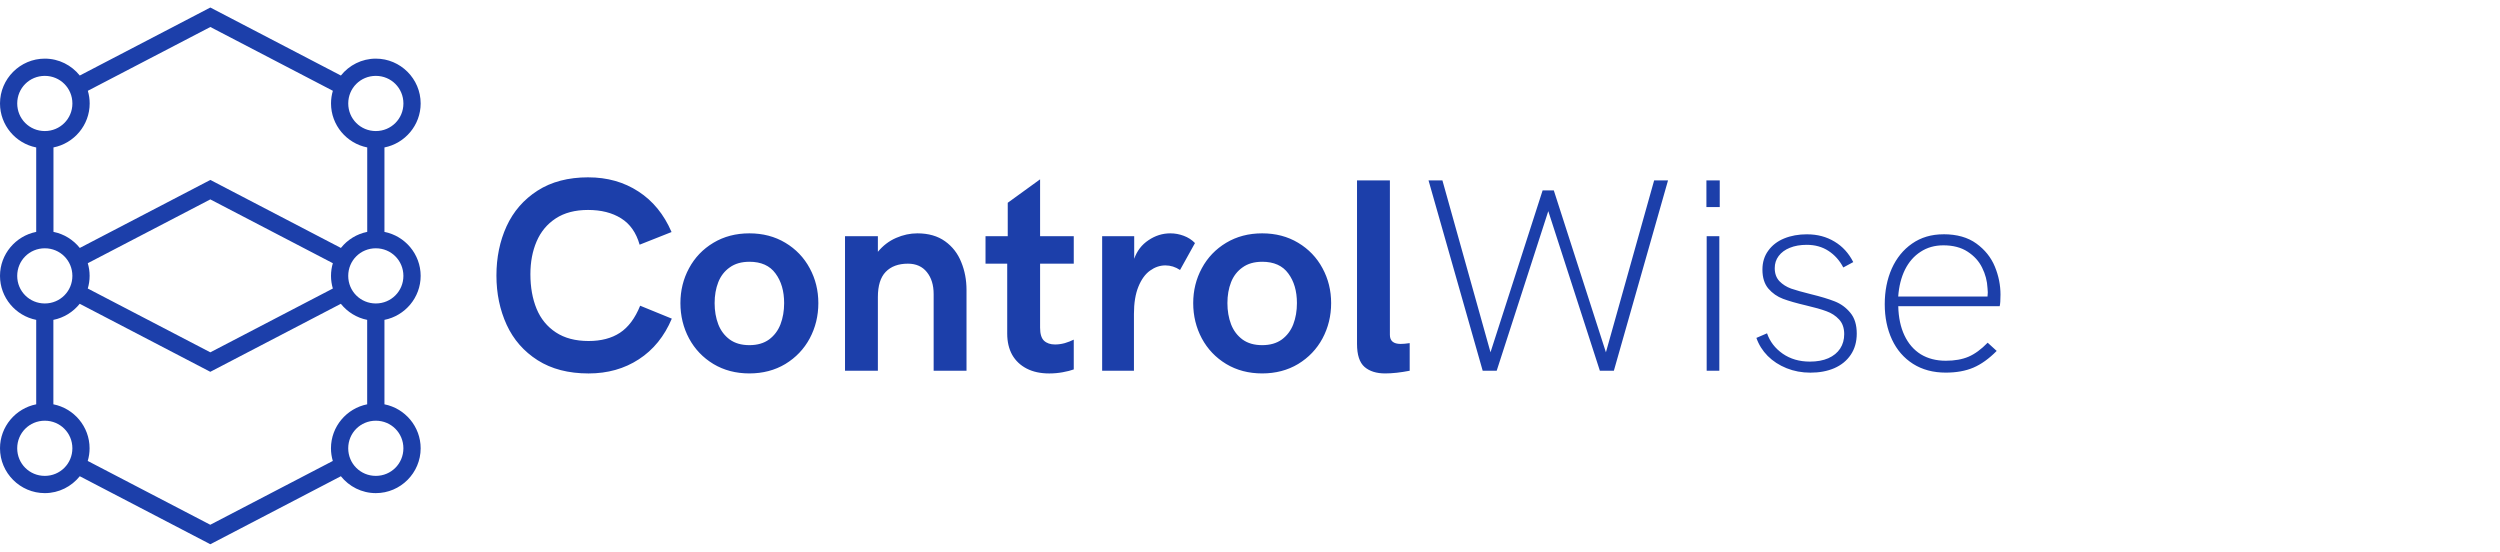
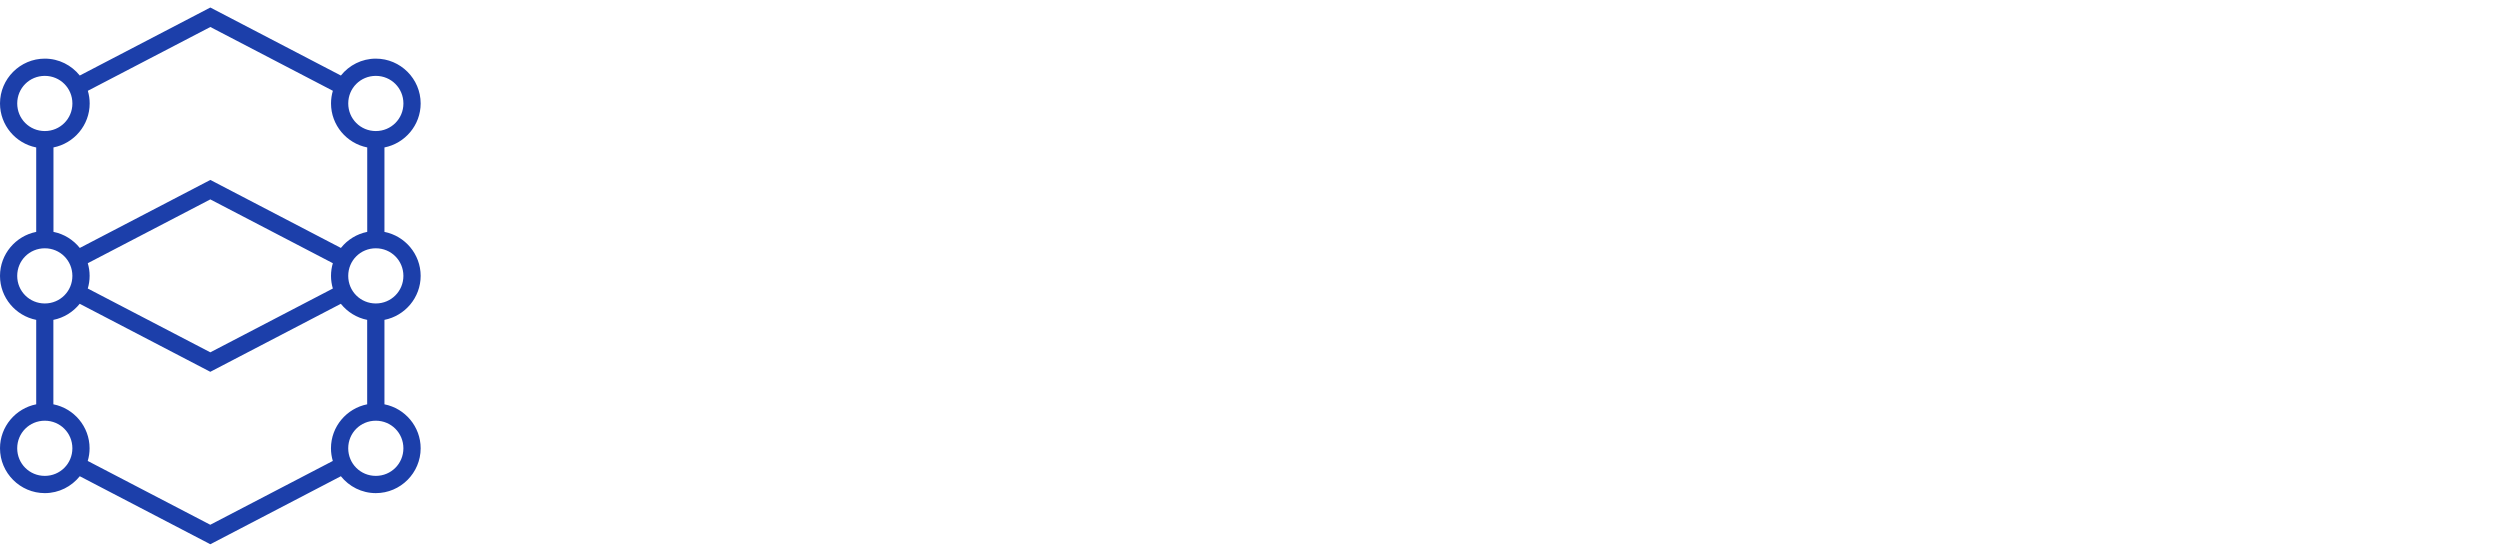
<svg xmlns="http://www.w3.org/2000/svg" width="145" height="32" version="1.1" viewBox="0 0 145 32">
-   <path fill="#1c3faa" d="m34.121 10.285c-1.161 0-2.143 0.258-2.945 0.773s-1.401 1.206-1.797 2.07c-0.391 0.859-0.586 1.81-0.586 2.852s0.198 1.995 0.594 2.859c0.396 0.859 0.995 1.544 1.797 2.055 0.802 0.51 1.786 0.766 2.953 0.766 1.104 0 2.075-0.273 2.914-0.82 0.844-0.547 1.482-1.333 1.914-2.359l-1.836-0.75c-0.292 0.724-0.682 1.247-1.172 1.57-0.484 0.318-1.091 0.477-1.82 0.477-0.76 0-1.393-0.167-1.898-0.5-0.505-0.333-0.878-0.789-1.117-1.367-0.24-0.583-0.359-1.253-0.359-2.008 0-0.708 0.12-1.341 0.359-1.898 0.24-0.562 0.609-1.008 1.109-1.336 0.5-0.328 1.125-0.492 1.875-0.492 0.76 0 1.398 0.161 1.914 0.484 0.521 0.323 0.88 0.833 1.078 1.531l1.852-0.734c-0.443-1.026-1.083-1.81-1.922-2.352-0.839-0.547-1.807-0.82-2.906-0.82zm26.203 0.117-1.875 1.359v1.938h-1.289v1.594h1.258v4.055c0 0.474 0.096 0.885 0.289 1.234 0.198 0.344 0.479 0.609 0.844 0.797s0.799 0.281 1.305 0.281c0.266 0 0.526-0.023 0.781-0.07 0.26-0.047 0.474-0.102 0.641-0.164v-1.727c-0.156 0.078-0.331 0.146-0.523 0.203-0.193 0.052-0.38 0.078-0.562 0.078-0.271 0-0.484-0.073-0.641-0.219-0.151-0.146-0.227-0.396-0.227-0.75v-3.719h1.953v-1.594h-1.953v-3.297zm18.383 0.062v9.484c0 0.635 0.146 1.081 0.438 1.336 0.292 0.25 0.69 0.375 1.195 0.375 0.417 0 0.891-0.052 1.422-0.156v-1.602c-0.203 0.031-0.378 0.047-0.523 0.047-0.417 0-0.625-0.174-0.625-0.523v-8.961h-1.906zm4.148 0 3.141 11.039h0.812l2.992-9.258 2.992 9.258h0.812l3.141-11.039h-0.805l-2.797 9.969-3.023-9.391h-0.648l-3.023 9.391-2.789-9.969h-0.805zm16.117 0v1.547h0.773v-1.547zm-55.508 3.07c-0.781 0-1.477 0.182-2.086 0.547-0.609 0.365-1.081 0.857-1.414 1.477-0.333 0.615-0.5 1.289-0.5 2.023 0 0.74 0.167 1.422 0.5 2.047 0.333 0.62 0.805 1.115 1.414 1.484 0.609 0.365 1.305 0.547 2.086 0.547s1.477-0.182 2.086-0.547c0.609-0.37 1.081-0.865 1.414-1.484 0.333-0.625 0.5-1.307 0.5-2.047 0-0.734-0.167-1.409-0.5-2.023-0.333-0.62-0.805-1.112-1.414-1.477-0.609-0.365-1.305-0.547-2.086-0.547zm9.742 0c-0.417 0-0.828 0.089-1.234 0.266-0.406 0.177-0.758 0.445-1.055 0.805v-0.906h-1.906v7.805h1.906v-4.273c0-0.661 0.151-1.148 0.453-1.461 0.307-0.318 0.737-0.477 1.289-0.477 0.474 0 0.841 0.164 1.102 0.492 0.26 0.323 0.391 0.747 0.391 1.273v4.445h1.906v-4.688c0-0.578-0.102-1.115-0.305-1.609-0.198-0.5-0.51-0.904-0.938-1.211-0.427-0.307-0.964-0.461-1.609-0.461zm14.672 0c-0.453 0-0.875 0.133-1.266 0.398-0.391 0.26-0.667 0.62-0.828 1.078v-1.312h-1.859v7.805h1.844v-3.297c0-0.63 0.086-1.156 0.258-1.578 0.172-0.422 0.396-0.732 0.672-0.93 0.281-0.203 0.578-0.305 0.891-0.305 0.302 0 0.586 0.089 0.852 0.266l0.867-1.562c-0.182-0.188-0.401-0.328-0.656-0.422-0.25-0.094-0.508-0.141-0.773-0.141zm5.328 0c-0.781 0-1.477 0.182-2.086 0.547-0.609 0.365-1.081 0.857-1.414 1.477-0.333 0.615-0.5 1.289-0.5 2.023 0 0.74 0.167 1.422 0.5 2.047 0.333 0.62 0.805 1.115 1.414 1.484 0.609 0.365 1.305 0.547 2.086 0.547s1.477-0.182 2.086-0.547c0.609-0.37 1.081-0.865 1.414-1.484 0.333-0.625 0.5-1.307 0.5-2.047 0-0.734-0.167-1.409-0.5-2.023-0.333-0.62-0.805-1.112-1.414-1.477-0.609-0.365-1.305-0.547-2.086-0.547zm31.609 0.055c-0.5 0-0.945 0.081-1.336 0.242-0.391 0.161-0.698 0.398-0.922 0.711-0.224 0.307-0.336 0.672-0.336 1.094 0 0.464 0.115 0.831 0.344 1.102 0.234 0.271 0.518 0.469 0.852 0.594s0.779 0.253 1.336 0.383c0.495 0.115 0.888 0.227 1.18 0.336 0.292 0.104 0.536 0.263 0.734 0.477s0.297 0.497 0.297 0.852c0 0.318-0.078 0.596-0.234 0.836-0.156 0.24-0.385 0.427-0.688 0.562-0.297 0.13-0.654 0.195-1.07 0.195-0.609 0-1.135-0.154-1.578-0.461-0.438-0.307-0.74-0.701-0.906-1.18l-0.617 0.266c0.135 0.391 0.354 0.74 0.656 1.047 0.302 0.302 0.667 0.539 1.094 0.711 0.427 0.172 0.888 0.258 1.383 0.258 0.521 0 0.982-0.086 1.383-0.258 0.406-0.177 0.724-0.435 0.953-0.773 0.234-0.344 0.352-0.755 0.352-1.234 0-0.51-0.125-0.914-0.375-1.211-0.245-0.297-0.544-0.516-0.898-0.656-0.354-0.141-0.82-0.281-1.398-0.422-0.484-0.12-0.862-0.227-1.133-0.32-0.271-0.099-0.497-0.242-0.68-0.43-0.182-0.193-0.273-0.445-0.273-0.758 0-0.266 0.075-0.5 0.227-0.703 0.156-0.208 0.372-0.367 0.648-0.477 0.281-0.115 0.609-0.172 0.984-0.172 0.479 0 0.898 0.117 1.258 0.352 0.359 0.234 0.646 0.555 0.859 0.961l0.578-0.312c-0.26-0.516-0.622-0.911-1.086-1.188-0.464-0.281-0.992-0.422-1.586-0.422zm7.906 0c-0.698 0-1.305 0.18-1.82 0.539-0.51 0.354-0.904 0.839-1.18 1.453-0.271 0.615-0.406 1.302-0.406 2.062 0 0.766 0.141 1.45 0.422 2.055 0.281 0.599 0.688 1.068 1.219 1.406 0.536 0.339 1.169 0.508 1.898 0.508 0.615 0 1.148-0.096 1.602-0.289 0.453-0.193 0.904-0.516 1.352-0.969l-0.523-0.477c-0.375 0.385-0.745 0.656-1.109 0.812-0.365 0.156-0.805 0.234-1.32 0.234-0.557 0-1.042-0.125-1.453-0.375-0.406-0.255-0.721-0.62-0.945-1.094-0.224-0.474-0.344-1.039-0.359-1.695h5.883c0.031-0.12 0.047-0.344 0.047-0.672 0-0.552-0.109-1.094-0.328-1.625s-0.576-0.977-1.07-1.336c-0.495-0.359-1.13-0.539-1.906-0.539zm-13.734 0.109v7.805h0.734v-7.805zm13.727 0.531c0.562 0 1.031 0.122 1.406 0.367 0.38 0.245 0.661 0.555 0.844 0.93 0.188 0.375 0.292 0.771 0.312 1.188 0.01 0.094 0.016 0.174 0.016 0.242 0 0.057-5e-3 0.138-0.016 0.242h-5.18c0.042-0.589 0.172-1.107 0.391-1.555 0.224-0.448 0.526-0.794 0.906-1.039 0.38-0.25 0.82-0.375 1.32-0.375zm-69.25 0.953c0.682 0 1.188 0.227 1.516 0.68 0.333 0.448 0.5 1.021 0.5 1.719 0 0.448-0.07 0.857-0.211 1.227-0.141 0.365-0.362 0.659-0.664 0.883-0.302 0.219-0.682 0.328-1.141 0.328-0.458 0-0.839-0.109-1.141-0.328-0.302-0.224-0.523-0.518-0.664-0.883-0.141-0.37-0.211-0.779-0.211-1.227 0-0.448 0.07-0.852 0.211-1.211 0.141-0.359 0.362-0.646 0.664-0.859 0.302-0.219 0.682-0.328 1.141-0.328zm29.742 0c0.682 0 1.188 0.227 1.516 0.68 0.333 0.448 0.5 1.021 0.5 1.719 0 0.448-0.07 0.857-0.211 1.227-0.141 0.365-0.362 0.659-0.664 0.883-0.302 0.219-0.682 0.328-1.141 0.328-0.458 0-0.839-0.109-1.141-0.328-0.302-0.224-0.523-0.518-0.664-0.883-0.141-0.37-0.211-0.779-0.211-1.227 0-0.448 0.07-0.852 0.211-1.211 0.141-0.359 0.362-0.646 0.664-0.859 0.302-0.219 0.682-0.328 1.141-0.328z" />
  <path fill="#1c3faa" d="m12.199 0.436-7.572 3.945c-0.477-0.596-1.209-0.98-2.027-0.98-1.43 0-2.6 1.17-2.6 2.6 0 1.259 0.907 2.316 2.1 2.551v4.898c-1.192 0.235-2.1 1.292-2.1 2.551s0.907 2.316 2.1 2.551v4.898c-1.192 0.235-2.1 1.292-2.1 2.551 0 1.43 1.17 2.6 2.6 2.6 0.818 0 1.55-0.385 2.027-0.98l7.572 3.945 7.572-3.945c0.477 0.596 1.209 0.98 2.027 0.98 1.43 0 2.6-1.17 2.6-2.6 0-1.259-0.907-2.316-2.1-2.551v-4.898c1.192-0.235 2.1-1.292 2.1-2.551s-0.907-2.316-2.1-2.551v-4.898c1.192-0.235 2.1-1.292 2.1-2.551 0-1.43-1.17-2.6-2.6-2.6-0.818 0-1.55 0.385-2.027 0.98zm0 1.129 7.107 3.701c-0.069 0.233-0.107 0.48-0.107 0.734 0 1.259 0.907 2.316 2.1 2.551v4.898c-0.613 0.121-1.15 0.461-1.527 0.932l-7.572-3.945-7.572 3.945c-0.378-0.471-0.914-0.811-1.527-0.932v-4.898c1.192-0.235 2.1-1.292 2.1-2.551 0-0.255-0.038-0.501-0.107-0.734l7.107-3.701zm-9.6 2.836c0.89 0 1.6 0.71 1.6 1.6s-0.71 1.6-1.6 1.6c-0.89 0-1.6-0.71-1.6-1.6 0-0.89 0.71-1.6 1.6-1.6zm19.199 0c0.89 0 1.6 0.71 1.6 1.6s-0.71 1.6-1.6 1.6c-0.89 0-1.6-0.71-1.6-1.6s0.71-1.6 1.6-1.6zm-9.6 7.164 7.107 3.701c-0.069 0.233-0.107 0.48-0.107 0.734s0.038 0.501 0.107 0.734l-7.107 3.701-7.107-3.701c0.069-0.233 0.107-0.48 0.107-0.734s-0.038-0.501-0.107-0.734zm-9.6 2.836c0.89 0 1.6 0.71 1.6 1.6s-0.71 1.6-1.6 1.6c-0.89 0-1.6-0.71-1.6-1.6s0.71-1.6 1.6-1.6zm19.199 0c0.89 0 1.6 0.71 1.6 1.6s-0.71 1.6-1.6 1.6c-0.89 0-1.6-0.71-1.6-1.6s0.71-1.6 1.6-1.6zm-17.172 3.219 7.572 3.945 7.572-3.945c0.378 0.471 0.914 0.811 1.527 0.932v4.898c-1.192 0.235-2.1 1.292-2.1 2.551 0 0.255 0.038 0.501 0.107 0.734l-7.107 3.701-7.107-3.701c0.069-0.233 0.107-0.48 0.107-0.734 0-1.259-0.907-2.316-2.1-2.551v-4.898c0.613-0.121 1.15-0.461 1.527-0.932zm-2.027 6.781c0.89 0 1.6 0.71 1.6 1.6s-0.71 1.6-1.6 1.6c-0.89 0-1.6-0.71-1.6-1.6s0.71-1.6 1.6-1.6zm19.199 0c0.89 0 1.6 0.71 1.6 1.6s-0.71 1.6-1.6 1.6c-0.89 0-1.6-0.71-1.6-1.6s0.71-1.6 1.6-1.6z" />
</svg>